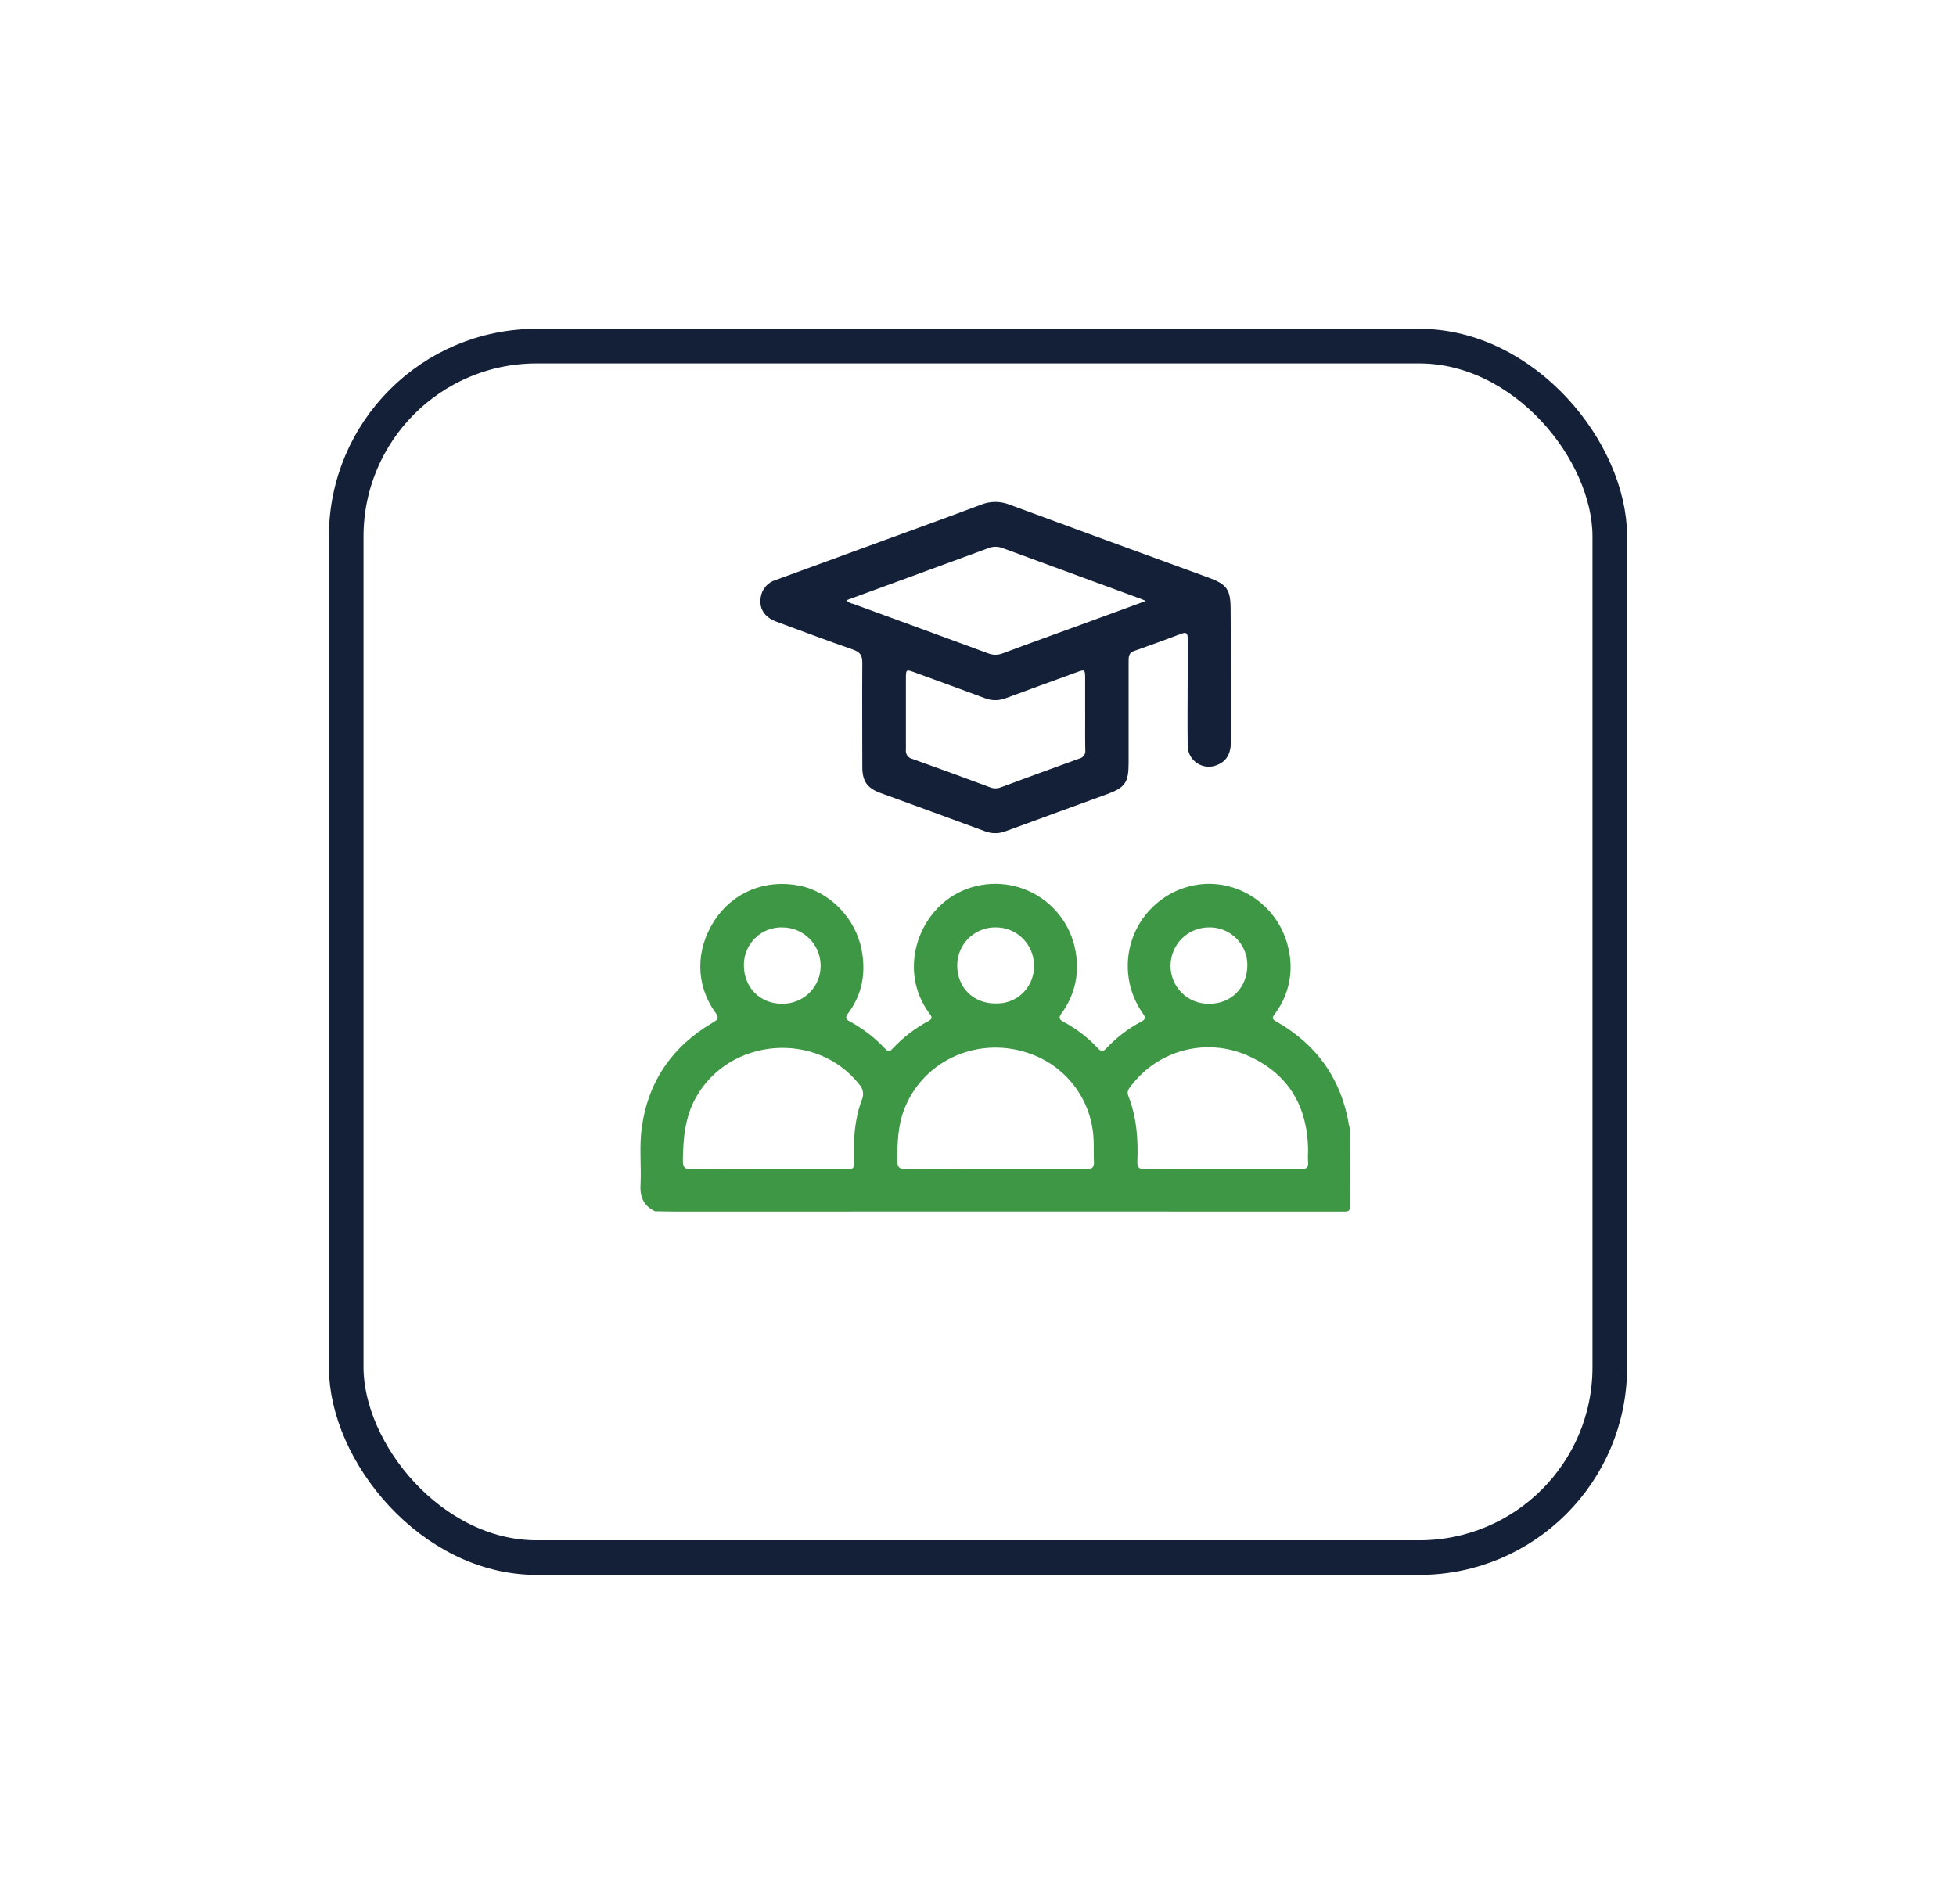
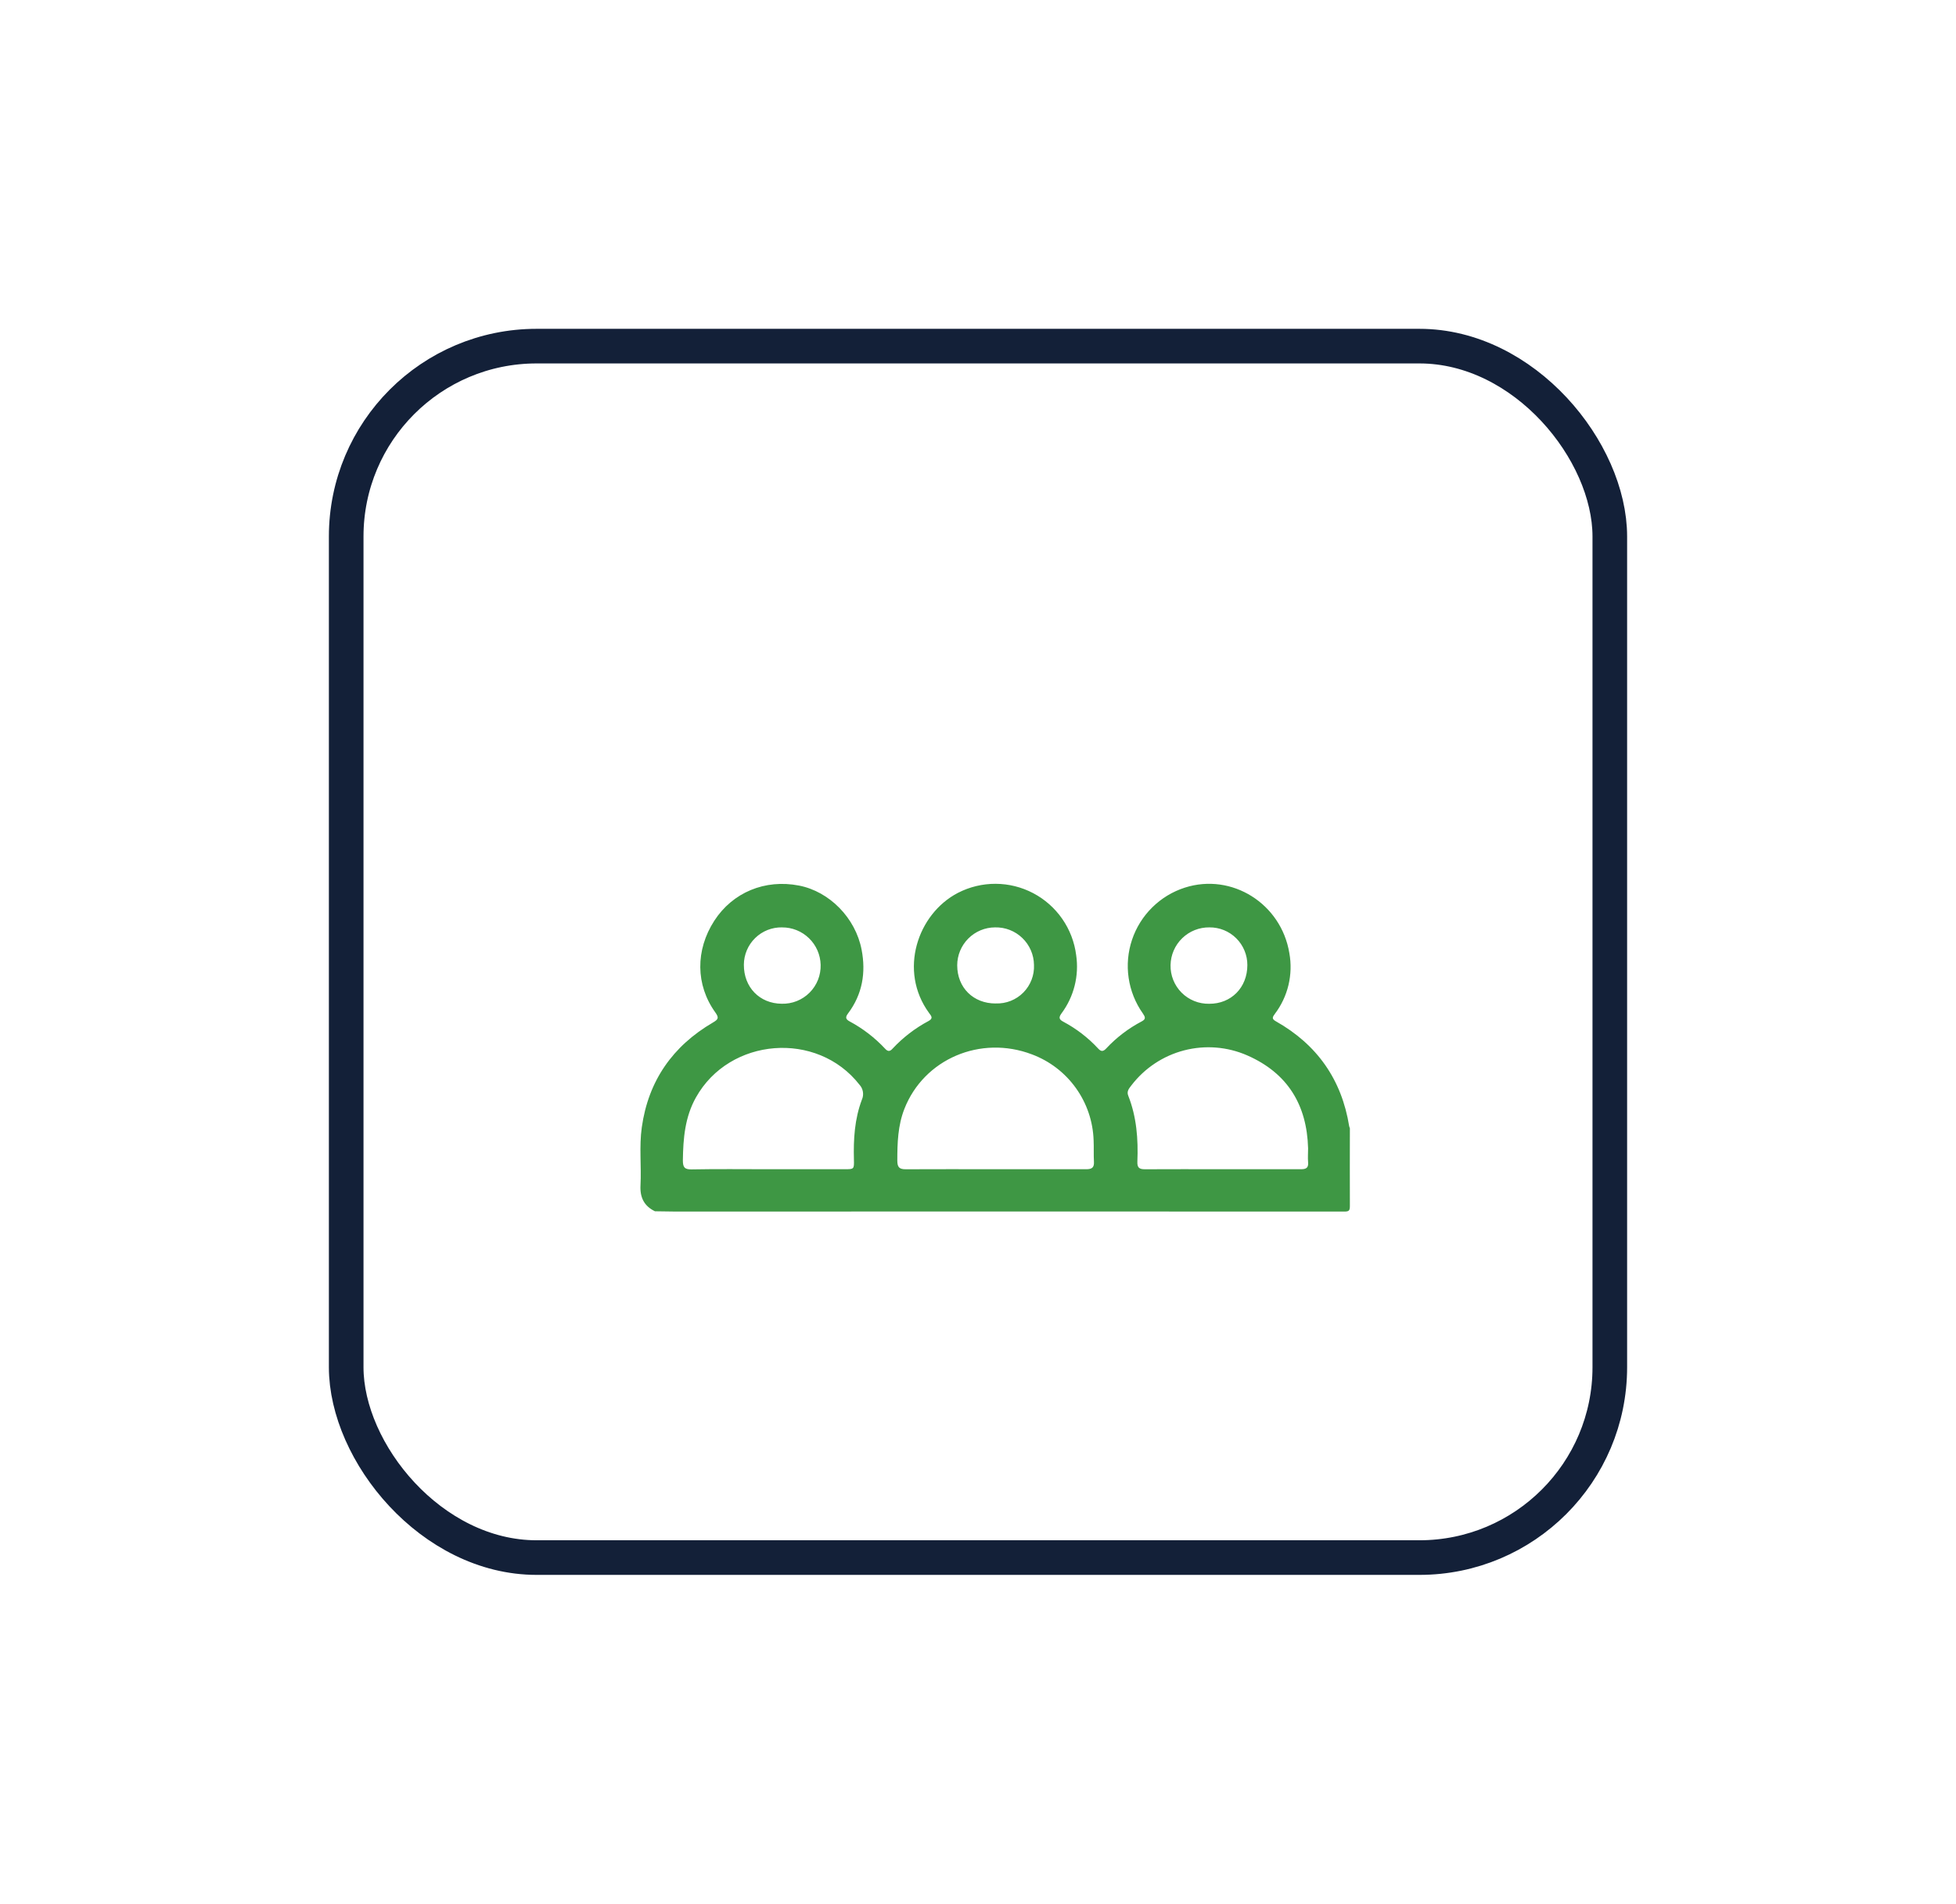
<svg xmlns="http://www.w3.org/2000/svg" width="113" height="110" viewBox="0 0 113 110" fill="none">
  <g filter="url(#filter0_d_20624_6)">
-     <rect x="22" y="15" width="71" height="68" rx="10" fill="white" />
    <rect x="21" y="14" width="73" height="70" rx="11" stroke="#132038" stroke-width="2" />
  </g>
  <path d="M37.837 69.99C37.211 69.688 36.965 69.19 37.002 68.495C37.06 67.378 36.92 66.252 37.077 65.139C37.455 62.45 38.862 60.441 41.189 59.082C41.49 58.906 41.55 58.813 41.327 58.503C40.181 56.911 40.172 54.895 41.265 53.203C42.327 51.562 44.195 50.788 46.16 51.17C47.922 51.513 49.425 53.042 49.776 54.876C50.032 56.201 49.822 57.453 48.994 58.556C48.835 58.768 48.839 58.886 49.083 59.018C49.848 59.428 50.541 59.962 51.134 60.596C51.283 60.759 51.404 60.773 51.561 60.596C52.161 59.952 52.864 59.411 53.641 58.997C53.938 58.84 53.796 58.7 53.673 58.532C51.894 56.095 53.006 52.802 55.342 51.591C56.016 51.244 56.762 51.065 57.519 51.068C58.276 51.071 59.021 51.257 59.691 51.61C60.361 51.963 60.936 52.472 61.368 53.095C61.8 53.718 62.075 54.435 62.171 55.187C62.347 56.376 62.044 57.586 61.328 58.55C61.162 58.779 61.164 58.897 61.425 59.035C62.18 59.436 62.862 59.961 63.444 60.589C63.614 60.778 63.739 60.759 63.901 60.589C64.493 59.953 65.189 59.421 65.958 59.018C66.231 58.876 66.147 58.745 66.019 58.552C65.589 57.943 65.31 57.24 65.202 56.502C65.094 55.764 65.161 55.011 65.398 54.303C65.635 53.596 66.035 52.954 66.566 52.431C67.096 51.907 67.742 51.515 68.452 51.288C71.163 50.421 74.016 52.211 74.487 55.073C74.598 55.686 74.58 56.315 74.436 56.92C74.291 57.526 74.022 58.094 73.645 58.59C73.513 58.77 73.456 58.872 73.708 59.012C76.088 60.356 77.51 62.376 77.945 65.082C77.955 65.121 77.968 65.159 77.984 65.196C77.984 66.691 77.975 68.185 77.984 69.68C77.984 69.954 77.931 70.007 77.657 70.007C64.792 70 51.928 70 39.064 70.007L37.837 69.99ZM57.524 67.56C59.269 67.56 61.012 67.56 62.757 67.56C63.084 67.56 63.217 67.46 63.198 67.127C63.175 66.716 63.198 66.301 63.179 65.889C63.144 64.802 62.787 63.75 62.153 62.866C61.52 61.982 60.638 61.307 59.621 60.926C56.643 59.79 53.372 61.197 52.247 64.074C51.869 65.039 51.839 66.044 51.839 67.06C51.839 67.439 51.949 67.568 52.336 67.562C54.059 67.551 55.789 67.56 57.524 67.56ZM70.638 67.56C72.15 67.56 73.647 67.56 75.152 67.56C75.455 67.56 75.6 67.484 75.57 67.155C75.547 66.892 75.57 66.623 75.57 66.356C75.504 63.839 74.383 62.003 72.05 60.981C70.904 60.48 69.624 60.379 68.413 60.691C67.203 61.004 66.132 61.713 65.37 62.705C65.236 62.883 65.072 63.051 65.181 63.315C65.665 64.541 65.76 65.824 65.707 67.125C65.694 67.454 65.803 67.564 66.136 67.562C67.626 67.552 69.131 67.56 70.634 67.56H70.638ZM44.4 67.56H48.793C49.334 67.56 49.347 67.56 49.332 67.007C49.3 65.826 49.37 64.659 49.791 63.544C49.856 63.4 49.877 63.241 49.851 63.086C49.826 62.93 49.755 62.786 49.648 62.671C47.203 59.544 42.148 59.942 40.206 63.411C39.569 64.547 39.467 65.781 39.45 67.045C39.45 67.439 39.539 67.577 39.956 67.57C41.441 67.541 42.919 67.56 44.396 67.56H44.4ZM69.872 53.586C69.286 53.578 68.72 53.802 68.299 54.21C67.877 54.619 67.635 55.177 67.624 55.764C67.617 56.059 67.671 56.352 67.78 56.626C67.89 56.9 68.054 57.149 68.262 57.358C68.47 57.567 68.719 57.731 68.992 57.841C69.265 57.952 69.558 58.005 69.853 58C71.125 58.009 72.061 57.063 72.061 55.764C72.062 55.476 72.006 55.191 71.895 54.926C71.785 54.66 71.624 54.419 71.419 54.216C71.215 54.013 70.973 53.853 70.707 53.745C70.441 53.637 70.155 53.583 69.868 53.586H69.872ZM45.184 53.586C44.897 53.58 44.612 53.631 44.345 53.736C44.078 53.842 43.834 53.999 43.629 54.2C43.423 54.4 43.259 54.639 43.147 54.904C43.034 55.168 42.976 55.452 42.974 55.74C42.965 57.042 43.882 57.988 45.16 57.998C45.457 58.006 45.754 57.954 46.031 57.844C46.307 57.734 46.559 57.568 46.77 57.357C46.98 57.146 47.146 56.895 47.256 56.617C47.366 56.34 47.418 56.043 47.409 55.745C47.394 55.165 47.152 54.614 46.735 54.211C46.318 53.807 45.76 53.583 45.18 53.587L45.184 53.586ZM57.53 57.981C57.824 57.991 58.118 57.941 58.392 57.832C58.665 57.723 58.914 57.559 59.121 57.349C59.328 57.139 59.489 56.889 59.595 56.613C59.701 56.338 59.748 56.044 59.734 55.749C59.73 55.459 59.668 55.172 59.552 54.906C59.436 54.64 59.269 54.399 59.059 54.198C58.85 53.997 58.603 53.839 58.333 53.734C58.063 53.629 57.774 53.579 57.484 53.586C56.905 53.588 56.35 53.819 55.941 54.229C55.531 54.64 55.3 55.196 55.299 55.776C55.299 57.068 56.229 57.988 57.524 57.983L57.53 57.981Z" fill="#3E9744" />
-   <path d="M71.115 38.886C71.115 40.194 71.115 41.502 71.115 42.81C71.115 43.419 70.948 43.955 70.315 44.203C70.126 44.284 69.919 44.316 69.715 44.296C69.51 44.276 69.314 44.204 69.144 44.088C68.975 43.972 68.837 43.815 68.744 43.631C68.651 43.447 68.606 43.243 68.613 43.037C68.594 41.729 68.613 40.421 68.613 39.113C68.613 38.367 68.613 37.62 68.613 36.872C68.613 36.59 68.526 36.514 68.256 36.617C67.345 36.959 66.433 37.296 65.515 37.618C65.218 37.72 65.201 37.928 65.201 38.186C65.201 40.147 65.201 42.108 65.201 44.071C65.201 45.206 65.012 45.501 63.961 45.886C62.009 46.603 60.054 47.307 58.1 48.028C57.713 48.181 57.282 48.181 56.895 48.028C54.879 47.284 52.862 46.545 50.845 45.812C50.106 45.539 49.819 45.138 49.817 44.332C49.817 42.316 49.802 40.302 49.817 38.286C49.817 37.866 49.681 37.677 49.289 37.54C47.805 37.022 46.332 36.471 44.858 35.924C44.162 35.666 43.844 35.167 43.946 34.517C43.978 34.285 44.077 34.066 44.23 33.888C44.383 33.71 44.585 33.58 44.81 33.514C46.913 32.748 49.015 31.979 51.118 31.205C52.968 30.527 54.825 29.861 56.668 29.163C57.202 28.948 57.798 28.948 58.332 29.163C62.155 30.579 65.985 31.974 69.816 33.374C70.878 33.762 71.094 34.063 71.094 35.206L71.115 38.886ZM66.199 34.722C66.042 34.656 65.984 34.629 65.923 34.608C63.248 33.625 60.573 32.642 57.895 31.659C57.618 31.561 57.313 31.573 57.045 31.693C55.044 32.43 53.044 33.165 51.042 33.897L48.902 34.682C49.001 34.792 49.134 34.865 49.28 34.889C51.881 35.844 54.485 36.791 57.084 37.752C57.356 37.86 57.659 37.86 57.931 37.752C59.444 37.184 60.956 36.643 62.469 36.089L66.199 34.722ZM62.69 41.211C62.69 40.556 62.69 39.903 62.69 39.249C62.69 38.661 62.69 38.665 62.155 38.86C60.805 39.356 59.451 39.84 58.103 40.342C57.717 40.494 57.287 40.494 56.901 40.342C55.528 39.827 54.15 39.331 52.774 38.827C52.371 38.68 52.337 38.701 52.335 39.119C52.335 40.52 52.335 41.92 52.335 43.319C52.318 43.436 52.346 43.556 52.412 43.654C52.479 43.752 52.581 43.821 52.696 43.847C54.209 44.385 55.7 44.937 57.2 45.492C57.398 45.57 57.619 45.57 57.818 45.492C59.33 44.934 60.843 44.375 62.355 43.832C62.465 43.807 62.561 43.742 62.624 43.649C62.688 43.556 62.714 43.443 62.698 43.332C62.682 42.617 62.692 41.909 62.692 41.203L62.69 41.211Z" fill="#132038" />
  <defs>
    <filter id="filter0_d_20624_6" x="0.4" y="0.4" width="112.2" height="109.2" filterUnits="userSpaceOnUse" color-interpolation-filters="sRGB">
      <feFlood flood-opacity="0" result="BackgroundImageFix" />
      <feColorMatrix in="SourceAlpha" type="matrix" values="0 0 0 0 0 0 0 0 0 0 0 0 0 0 0 0 0 0 127 0" result="hardAlpha" />
      <feOffset dx="-1" dy="6" />
      <feGaussianBlur stdDeviation="9.3" />
      <feComposite in2="hardAlpha" operator="out" />
      <feColorMatrix type="matrix" values="0 0 0 0 0 0 0 0 0 0 0 0 0 0 0 0 0 0 0.5 0" />
      <feBlend mode="normal" in2="BackgroundImageFix" result="effect1_dropShadow_20624_6" />
      <feBlend mode="normal" in="SourceGraphic" in2="effect1_dropShadow_20624_6" result="shape" />
    </filter>
  </defs>
</svg>